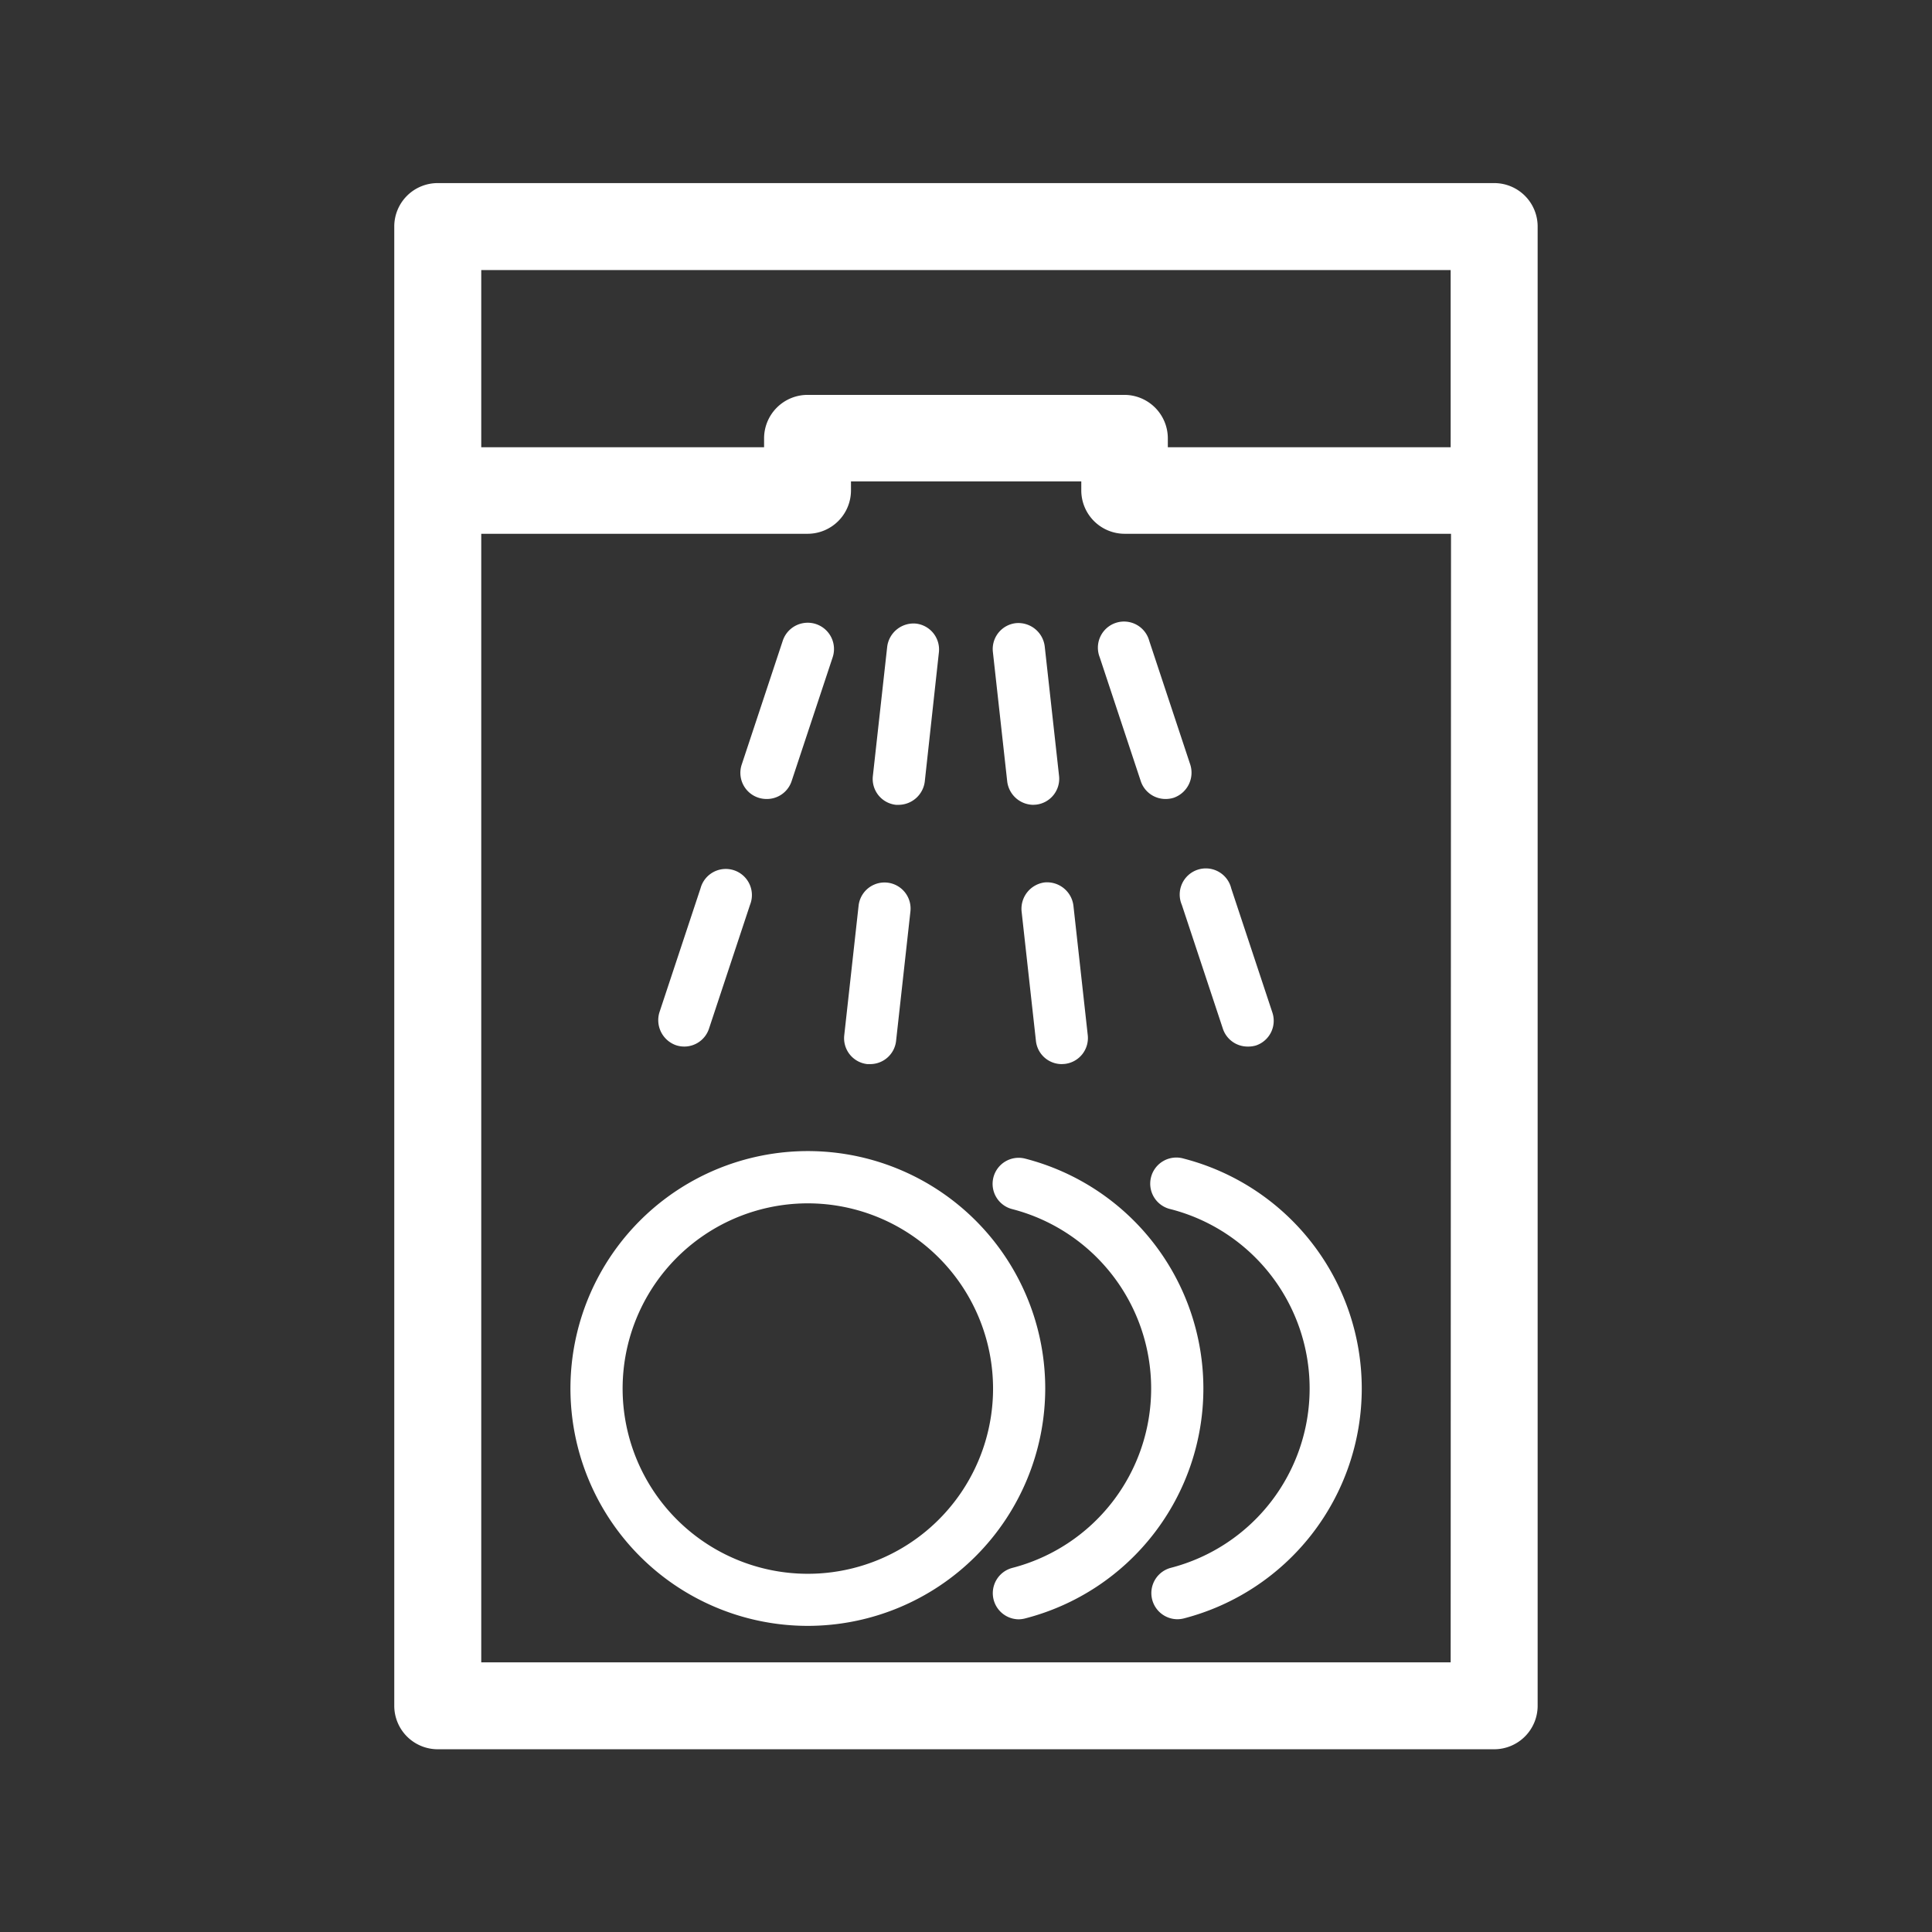
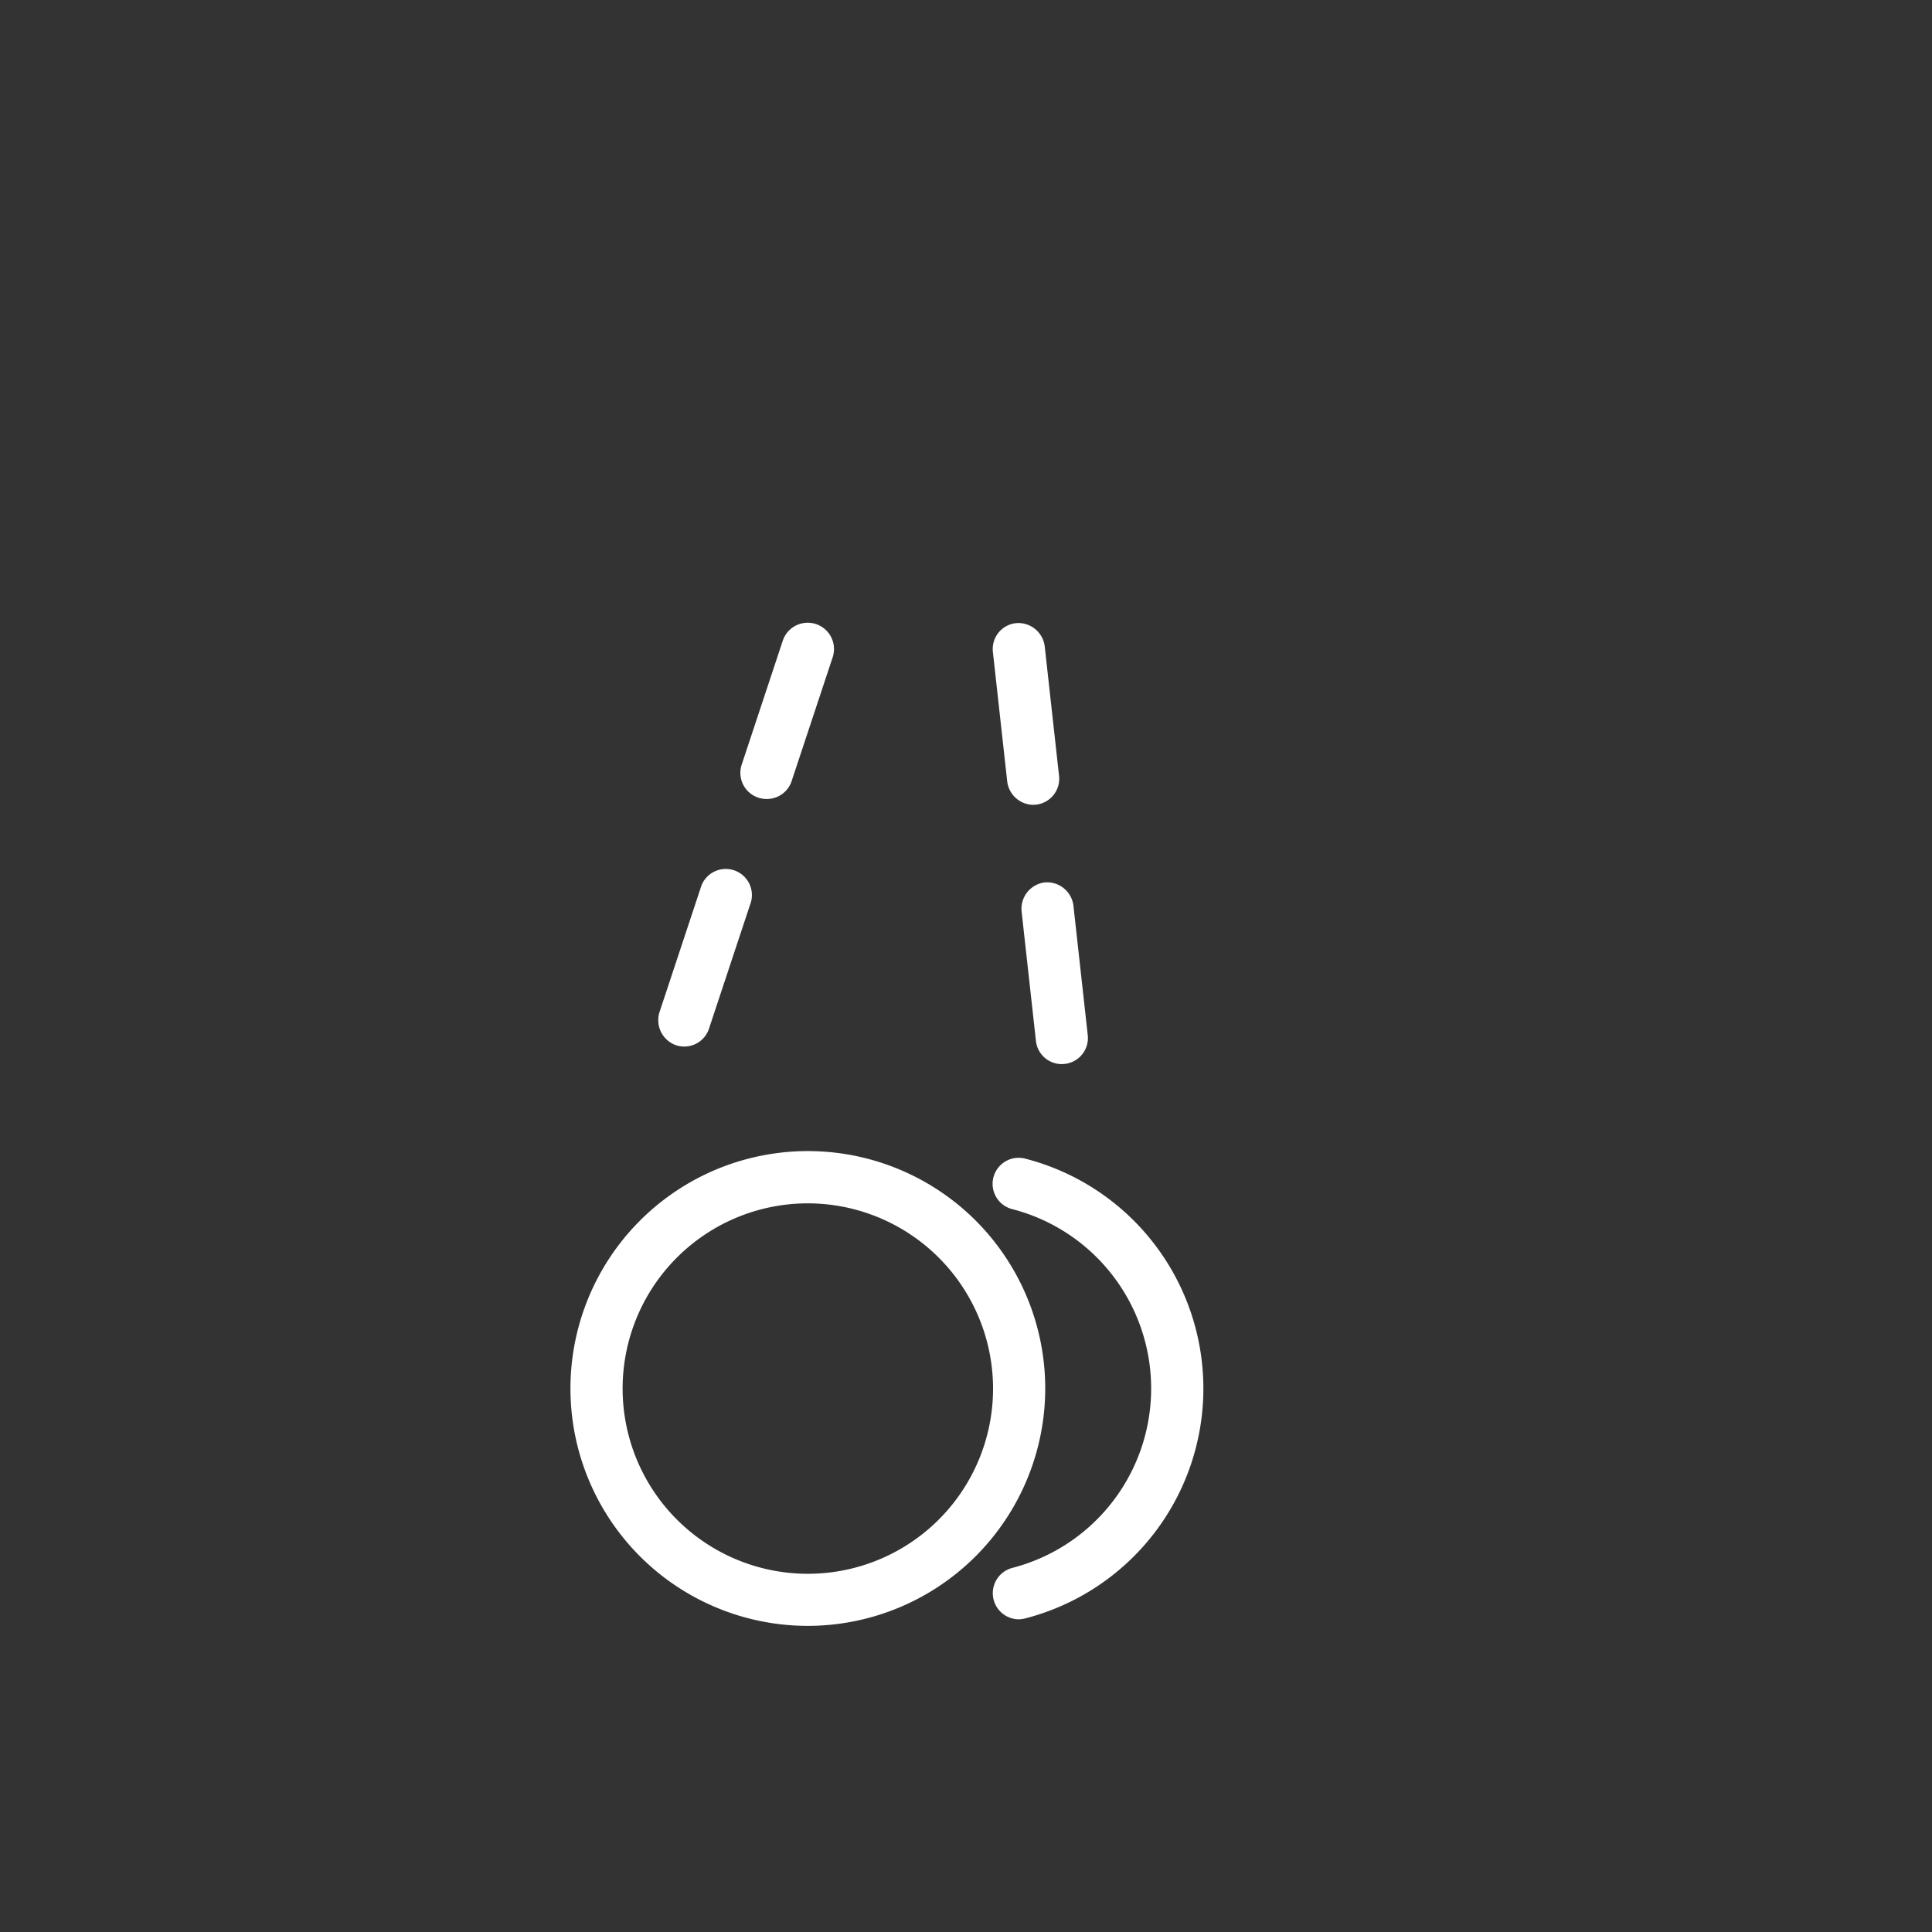
<svg xmlns="http://www.w3.org/2000/svg" id="katman_1" data-name="katman 1" viewBox="0 0 218.11 218.11">
  <rect x="0" y="0" width="218.11" height="218.11" fill="#333333" stroke="none" />
  <defs>
    <style>.cls-1{fill:#fff;}</style>
  </defs>
-   <path class="cls-1" d="M168.68,20.67H49.42a4.9,4.9,0,0,0-4.91,4.9v167a4.91,4.91,0,0,0,4.91,4.91H168.68a4.91,4.91,0,0,0,4.91-4.91v-167A4.9,4.9,0,0,0,168.68,20.67Zm-4.91,167H54.33V60.26H91.17a4.9,4.9,0,0,0,4.9-4.91v-1h26v1a4.9,4.9,0,0,0,4.9,4.91h36.84Zm0-137.18H131.84v-1a4.91,4.91,0,0,0-4.91-4.91H91.17a4.91,4.91,0,0,0-4.91,4.91v1H54.33v-20H163.77Z" />
-   <path class="cls-1" d="M91.21,183.55A26.8,26.8,0,1,1,118,156.76,26.83,26.83,0,0,1,91.21,183.55Zm0-47.7a20.91,20.91,0,1,0,20.9,20.91A20.93,20.93,0,0,0,91.21,135.85Z" />
-   <path class="cls-1" d="M132.9,182.8a2.95,2.95,0,0,1-.73-5.8,20.91,20.91,0,0,0,0-40.49,2.95,2.95,0,1,1,1.47-5.71,26.81,26.81,0,0,1,0,51.91A3.06,3.06,0,0,1,132.9,182.8Z" />
+   <path class="cls-1" d="M91.21,183.55A26.8,26.8,0,1,1,118,156.76,26.83,26.83,0,0,1,91.21,183.55m0-47.7a20.91,20.91,0,1,0,20.9,20.91A20.93,20.93,0,0,0,91.21,135.85Z" />
  <path class="cls-1" d="M115,182.81a2.95,2.95,0,0,1-.73-5.8,20.92,20.92,0,0,0,0-40.51,2.94,2.94,0,0,1,1.46-5.7,26.8,26.8,0,0,1,0,51.91A3.06,3.06,0,0,1,115,182.81Z" />
-   <path class="cls-1" d="M98.24,120.13l-.33,0a2.94,2.94,0,0,1-2.6-3.25l1.62-14.64a2.94,2.94,0,1,1,5.85.66l-1.62,14.63A2.94,2.94,0,0,1,98.24,120.13Zm3.24-29.27-.33,0a2.94,2.94,0,0,1-2.61-3.25L100.16,73a3,3,0,0,1,3.25-2.6A2.94,2.94,0,0,1,106,73.6L104.4,88.24A3,3,0,0,1,101.48,90.86Z" />
  <path class="cls-1" d="M77.25,118.15a3,3,0,0,1-.93-.15,3,3,0,0,1-1.87-3.73l4.64-14a2.95,2.95,0,1,1,5.59,1.86l-4.64,14A2.94,2.94,0,0,1,77.25,118.15ZM86.53,90.2a2.95,2.95,0,0,1-2.8-3.87l4.64-14A2.95,2.95,0,1,1,94,74.21l-4.64,14A2.94,2.94,0,0,1,86.53,90.2Z" />
  <path class="cls-1" d="M119.87,120.13a2.93,2.93,0,0,1-2.92-2.62l-1.62-14.63a3,3,0,0,1,2.6-3.26,3,3,0,0,1,3.25,2.6l1.62,14.64a2.94,2.94,0,0,1-2.6,3.25Zm-3.24-29.27a3,3,0,0,1-2.92-2.62L112.09,73.6a2.94,2.94,0,0,1,2.6-3.25,3,3,0,0,1,3.25,2.6l1.62,14.64a2.94,2.94,0,0,1-2.6,3.25Z" />
-   <path class="cls-1" d="M140.86,118.15a2.94,2.94,0,0,1-2.8-2l-4.64-14A2.95,2.95,0,1,1,139,100.3l4.64,14a2.94,2.94,0,0,1-1.86,3.73A3.06,3.06,0,0,1,140.86,118.15ZM131.58,90.2a2.94,2.94,0,0,1-2.79-2l-4.64-14a2.95,2.95,0,1,1,5.59-1.86l4.64,14a3,3,0,0,1-1.87,3.72A3,3,0,0,1,131.58,90.2Z" />
</svg>